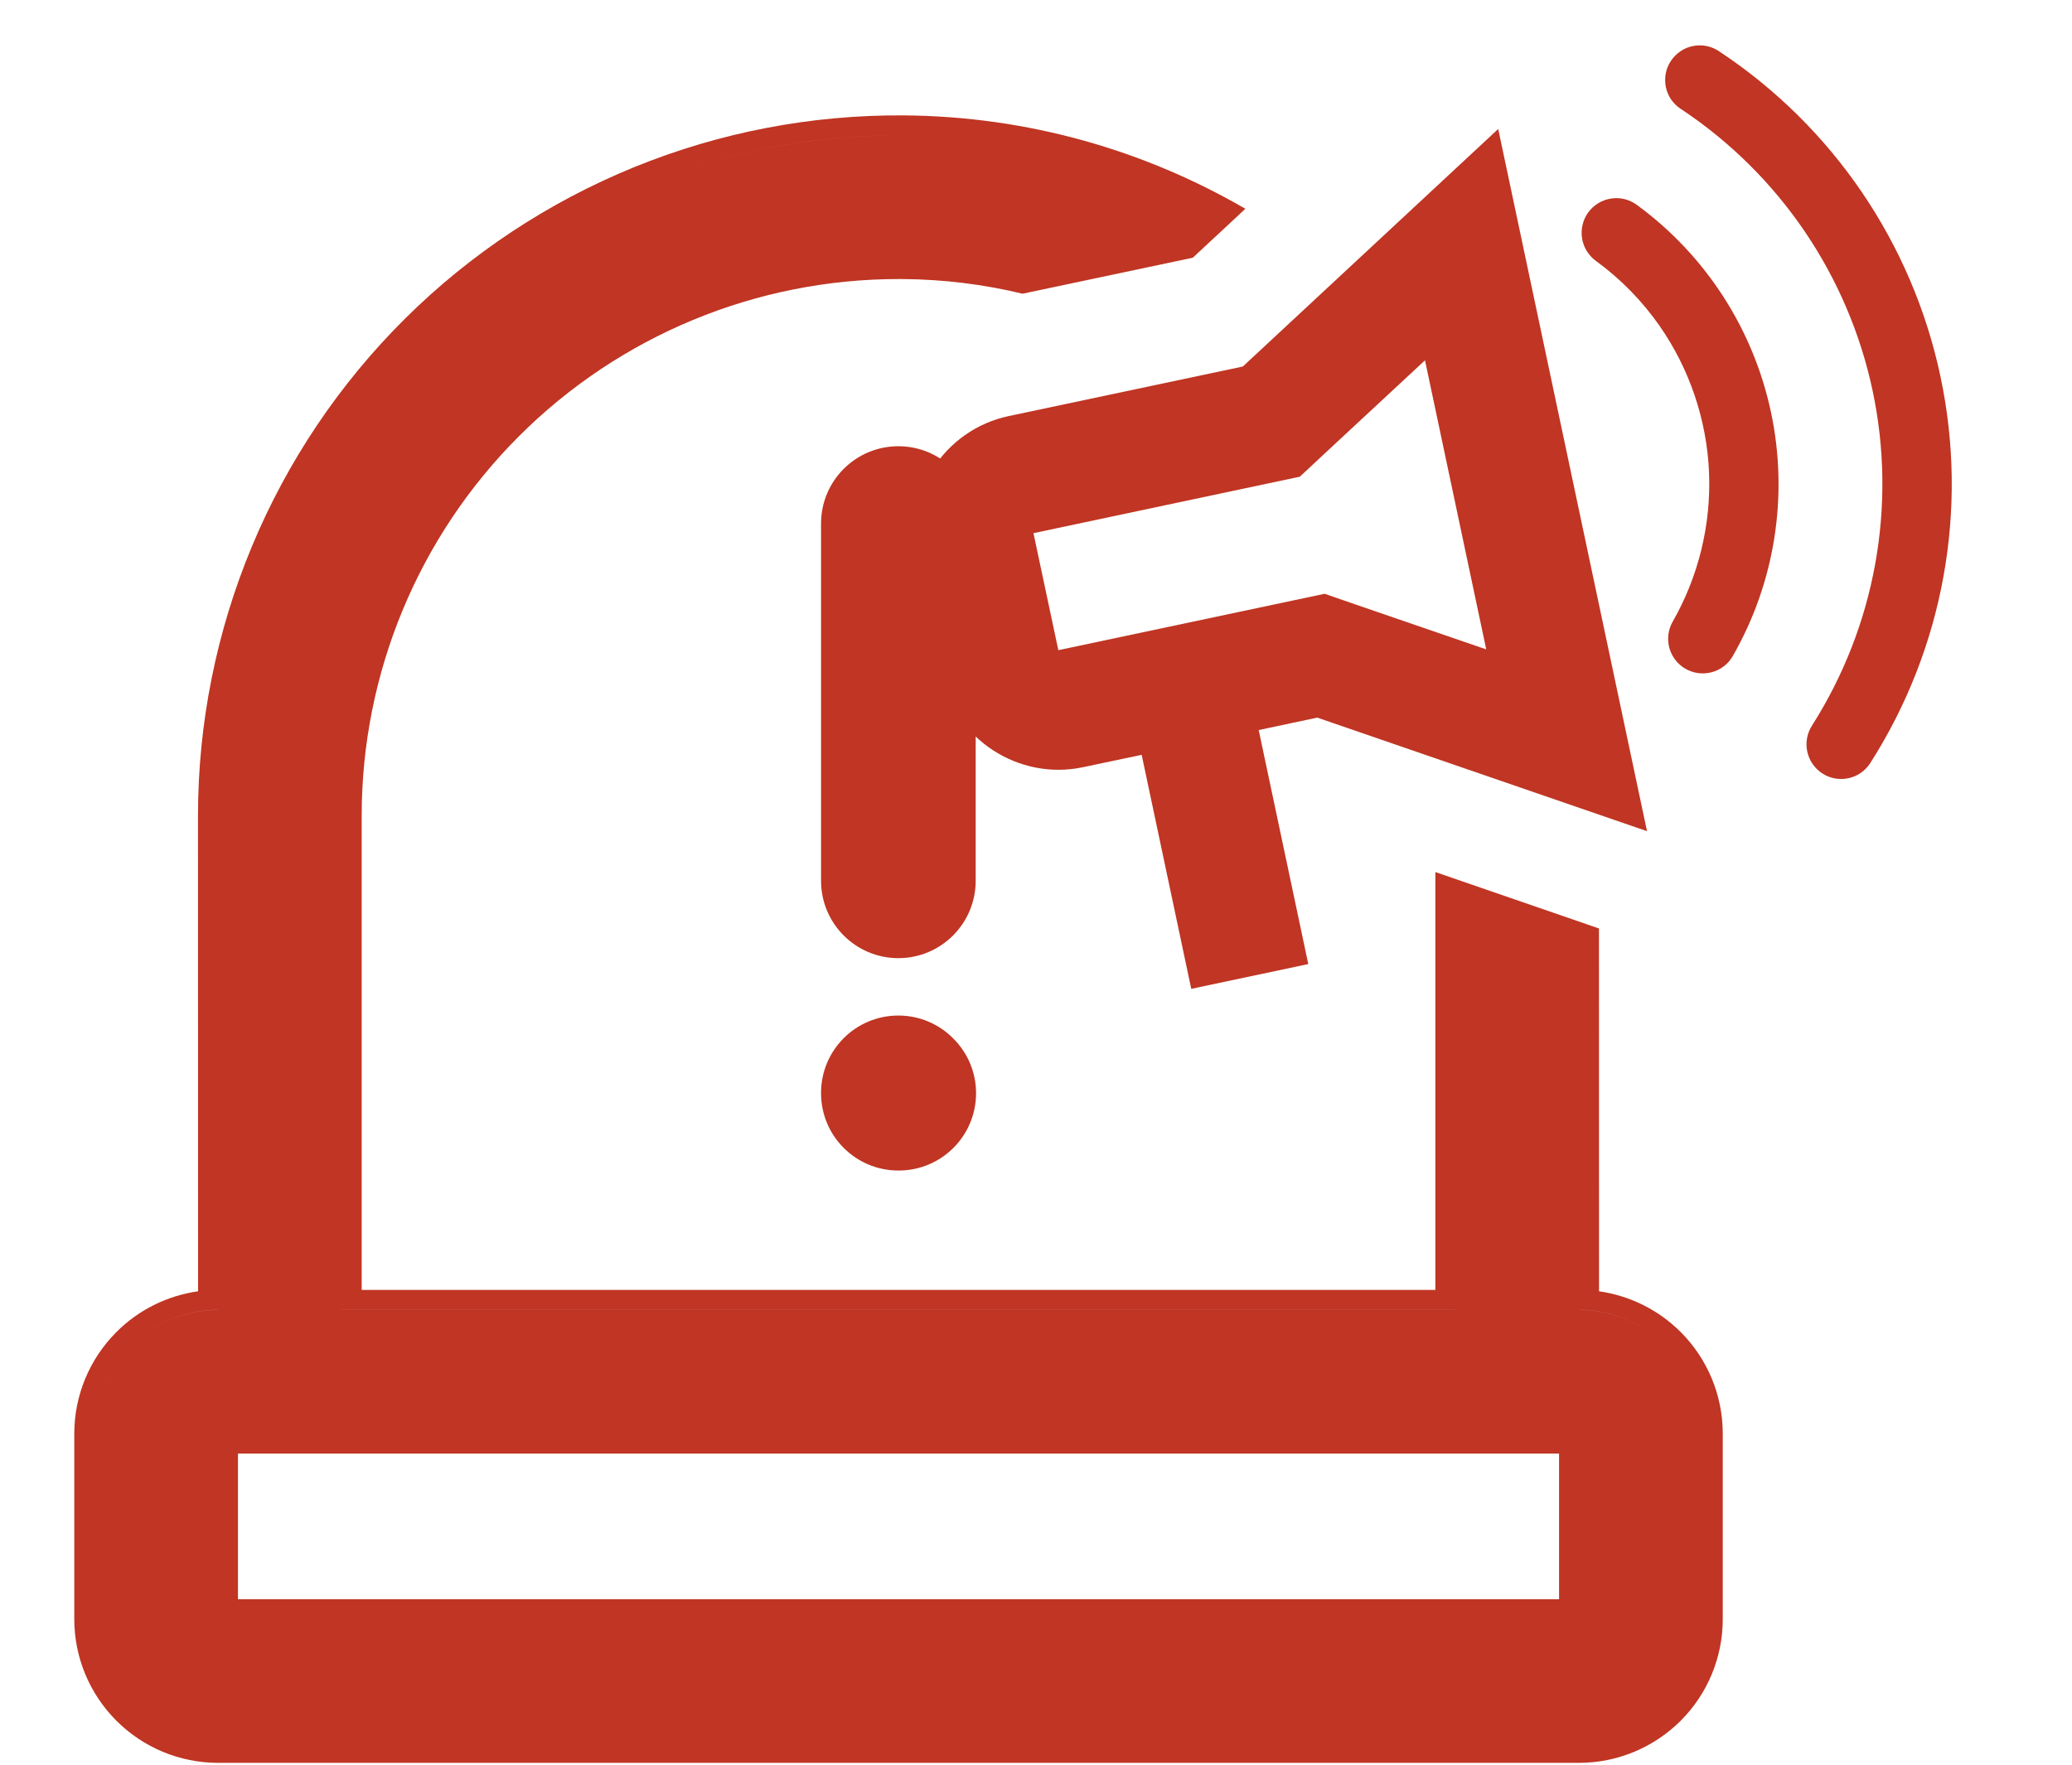
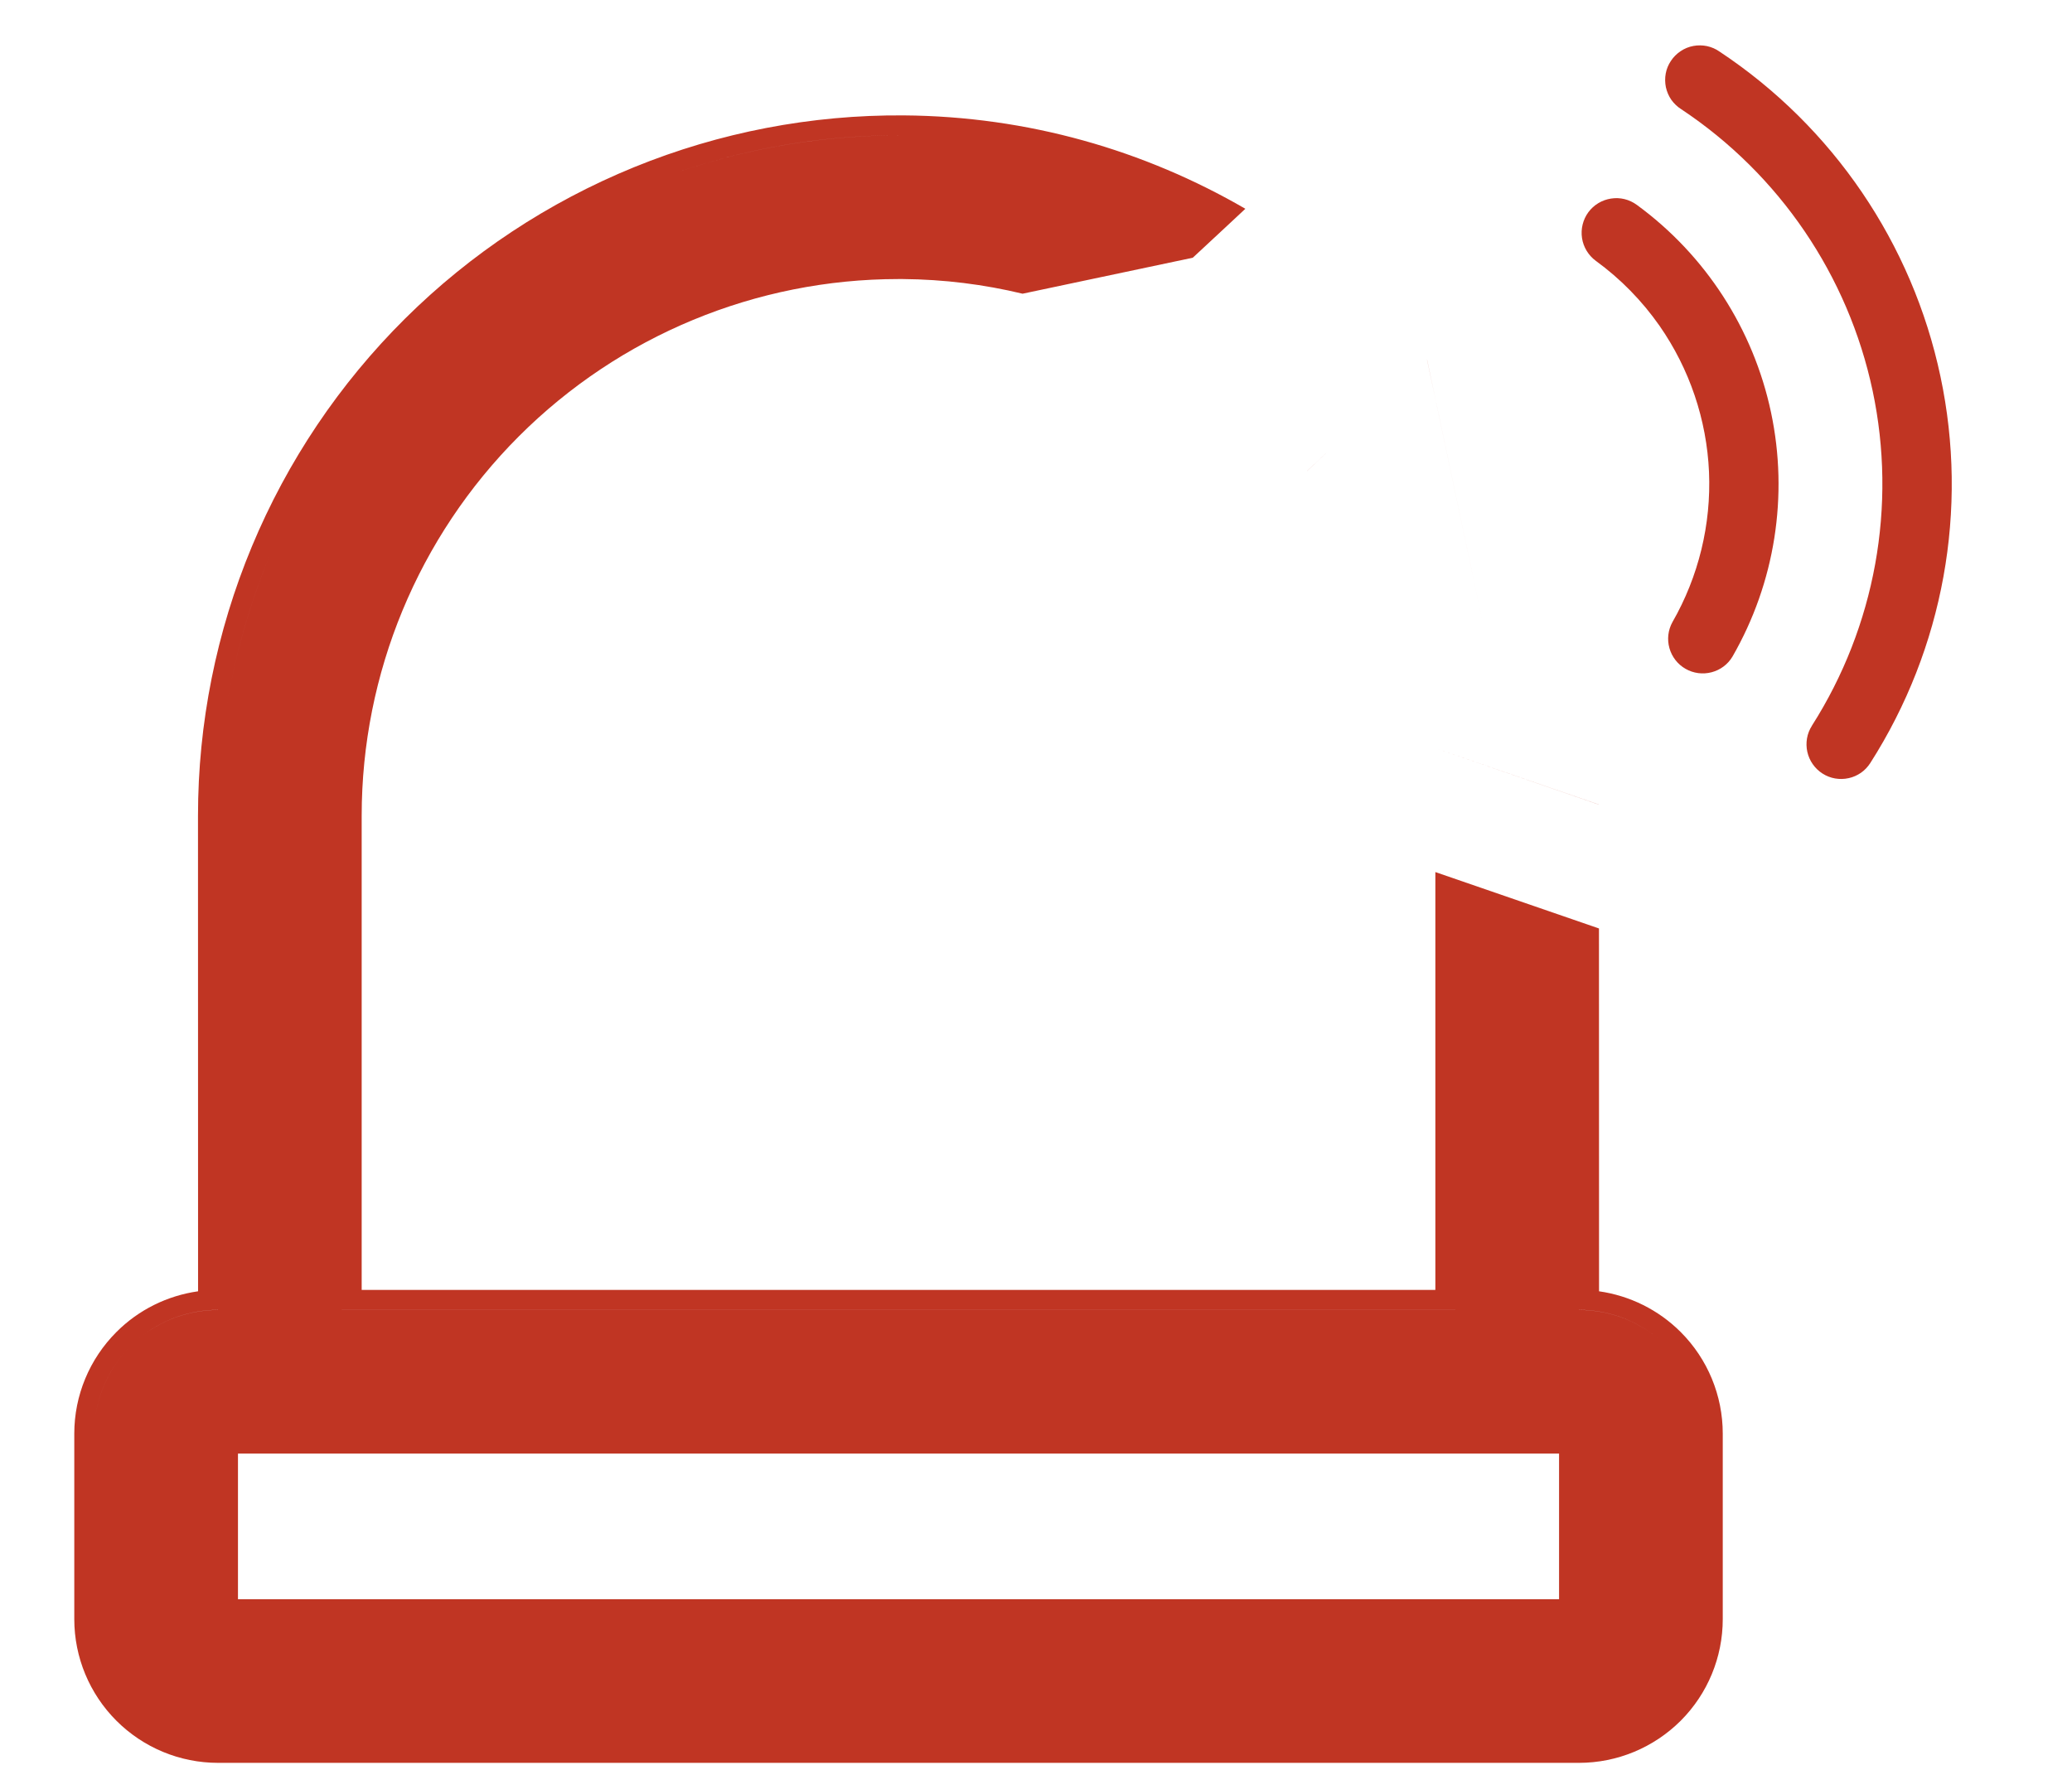
<svg xmlns="http://www.w3.org/2000/svg" width="27" height="23" viewBox="0 0 27 23" fill="none">
-   <path d="M13.144 5.423C12.305 5.601 11.764 6.433 11.942 7.272L12.265 8.797C12.443 9.636 13.275 10.177 14.114 9.999L14.877 9.838L15.523 12.888L17.048 12.565L16.402 9.515L17.165 9.353L21.462 10.833L19.523 1.681L16.195 4.777L13.144 5.423ZM17.257 5.915L18.569 4.696L19.367 8.464L17.674 7.882L17.261 7.739L16.841 7.828L13.791 8.474L13.467 6.949L16.518 6.302L16.938 6.213L17.257 5.915Z" fill="#C03523" />
-   <path fill-rule="evenodd" clip-rule="evenodd" d="M11.706 5.816C12.263 5.816 12.714 6.267 12.714 6.824V11.48C12.714 12.036 12.263 12.488 11.706 12.488C11.15 12.488 10.699 12.036 10.699 11.48V6.824C10.699 6.267 11.15 5.816 11.706 5.816ZM12.421 13.534C12.239 13.35 11.986 13.236 11.706 13.236C11.15 13.236 10.699 13.687 10.699 14.244V14.248C10.699 14.805 11.15 15.256 11.706 15.256H11.711C12.268 15.256 12.719 14.805 12.719 14.248C12.719 13.969 12.605 13.716 12.421 13.534Z" fill="#C03523" />
  <path fill-rule="evenodd" clip-rule="evenodd" d="M18.634 9.728C18.634 9.728 18.634 9.728 18.634 9.728L20.833 10.485C20.833 10.486 20.833 10.486 20.833 10.486L18.634 9.728ZM18.704 11.366L18.704 16.812H4.713L4.713 10.632C4.713 8.777 5.45 6.998 6.762 5.686C8.074 4.374 9.853 3.637 11.708 3.637H11.763C12.3 3.641 12.823 3.707 13.325 3.828L15.543 3.359L16.029 2.907C14.767 2.19 13.317 1.776 11.776 1.764C10.606 1.756 9.445 1.978 8.361 2.42C7.278 2.862 6.292 3.513 5.462 4.338C4.631 5.162 3.972 6.143 3.522 7.223C3.203 7.989 2.994 8.793 2.899 9.614C2.994 8.793 3.203 7.988 3.522 7.223C3.972 6.143 4.631 5.162 5.462 4.338C6.292 3.513 7.278 2.862 8.361 2.42C9.445 1.978 10.606 1.755 11.776 1.764C13.317 1.776 14.767 2.19 16.029 2.907L16.228 2.721C14.913 1.958 13.395 1.516 11.778 1.504C10.573 1.495 9.379 1.724 8.263 2.179C7.148 2.634 6.133 3.304 5.278 4.153C4.423 5.002 3.745 6.011 3.282 7.123C2.819 8.235 2.58 9.428 2.58 10.632L2.581 16.83C2.18 16.887 1.806 17.071 1.517 17.361C1.166 17.712 0.968 18.188 0.968 18.685V21.103C0.968 21.6 1.166 22.076 1.517 22.427C1.868 22.778 2.344 22.976 2.841 22.976H20.576C21.073 22.976 21.549 22.778 21.901 22.427C22.252 22.076 22.449 21.6 22.449 21.103V18.685C22.449 18.188 22.252 17.712 21.901 17.361C21.611 17.071 21.237 16.887 20.837 16.83L20.836 12.101L18.704 11.366ZM18.593 4.687L18.402 4.864C18.402 4.864 18.402 4.864 18.402 4.864L18.593 4.687C18.593 4.687 18.593 4.687 18.593 4.687ZM18.596 4.691L18.715 5.249C18.715 5.249 18.715 5.249 18.715 5.249L18.597 4.692C18.596 4.692 18.596 4.691 18.596 4.691ZM18.715 5.25C18.715 5.25 18.715 5.249 18.715 5.249L19.376 8.372L19.376 8.372L18.715 5.25ZM18.402 4.864L17.311 5.877L17.032 6.139C17.032 6.139 17.032 6.138 17.032 6.138L17.311 5.877L18.402 4.864C18.402 4.864 18.402 4.864 18.402 4.864ZM2.841 17.072L2.84 10.632L2.841 17.073C2.413 17.073 2.003 17.242 1.701 17.545C1.445 17.8 1.284 18.134 1.24 18.489C1.284 18.133 1.445 17.8 1.701 17.545C2.003 17.242 2.413 17.072 2.841 17.072ZM20.576 17.073V17.072C21.004 17.072 21.414 17.242 21.717 17.545C21.918 17.746 22.061 17.996 22.134 18.267C22.061 17.996 21.918 17.746 21.717 17.545C21.414 17.242 21.004 17.073 20.576 17.073ZM4.453 17.072H18.964V17.073H4.453V17.072ZM2.841 21.103V21.103H20.576V21.103H2.841ZM3.101 18.945V20.843H20.316V18.945H3.101Z" fill="#C03523" />
  <path d="M21.625 4.246C22.016 4.808 22.24 5.469 22.27 6.152C22.299 6.836 22.134 7.514 21.794 8.107C21.736 8.211 21.722 8.333 21.754 8.447C21.786 8.561 21.861 8.658 21.964 8.717C22.067 8.776 22.188 8.792 22.303 8.762C22.418 8.732 22.516 8.659 22.576 8.557C23.13 7.594 23.308 6.461 23.078 5.375C22.848 4.289 22.225 3.325 21.329 2.67C21.232 2.599 21.112 2.569 20.993 2.588C20.875 2.606 20.768 2.67 20.697 2.767C20.627 2.863 20.597 2.984 20.615 3.103C20.633 3.221 20.698 3.328 20.794 3.399C21.116 3.633 21.397 3.92 21.625 4.246ZM23.611 9.459C23.579 9.509 23.557 9.564 23.547 9.623C23.537 9.681 23.538 9.741 23.551 9.799C23.564 9.857 23.588 9.912 23.622 9.96C23.656 10.009 23.699 10.05 23.749 10.082C23.799 10.114 23.855 10.136 23.913 10.146C23.971 10.156 24.031 10.155 24.089 10.142C24.147 10.13 24.202 10.105 24.25 10.072C24.299 10.038 24.34 9.994 24.372 9.944C25.326 8.45 25.654 6.641 25.286 4.907C24.919 3.173 23.885 1.652 22.408 0.673C22.359 0.638 22.303 0.614 22.244 0.601C22.185 0.589 22.125 0.588 22.066 0.599C22.006 0.61 21.95 0.633 21.9 0.667C21.85 0.7 21.807 0.743 21.774 0.793C21.74 0.843 21.717 0.899 21.706 0.958C21.695 1.018 21.696 1.078 21.708 1.137C21.721 1.196 21.745 1.252 21.779 1.301C21.814 1.35 21.858 1.392 21.909 1.424C23.188 2.274 24.083 3.591 24.402 5.093C24.72 6.595 24.436 8.162 23.611 9.458L23.611 9.459Z" fill="#C03523" />
</svg>